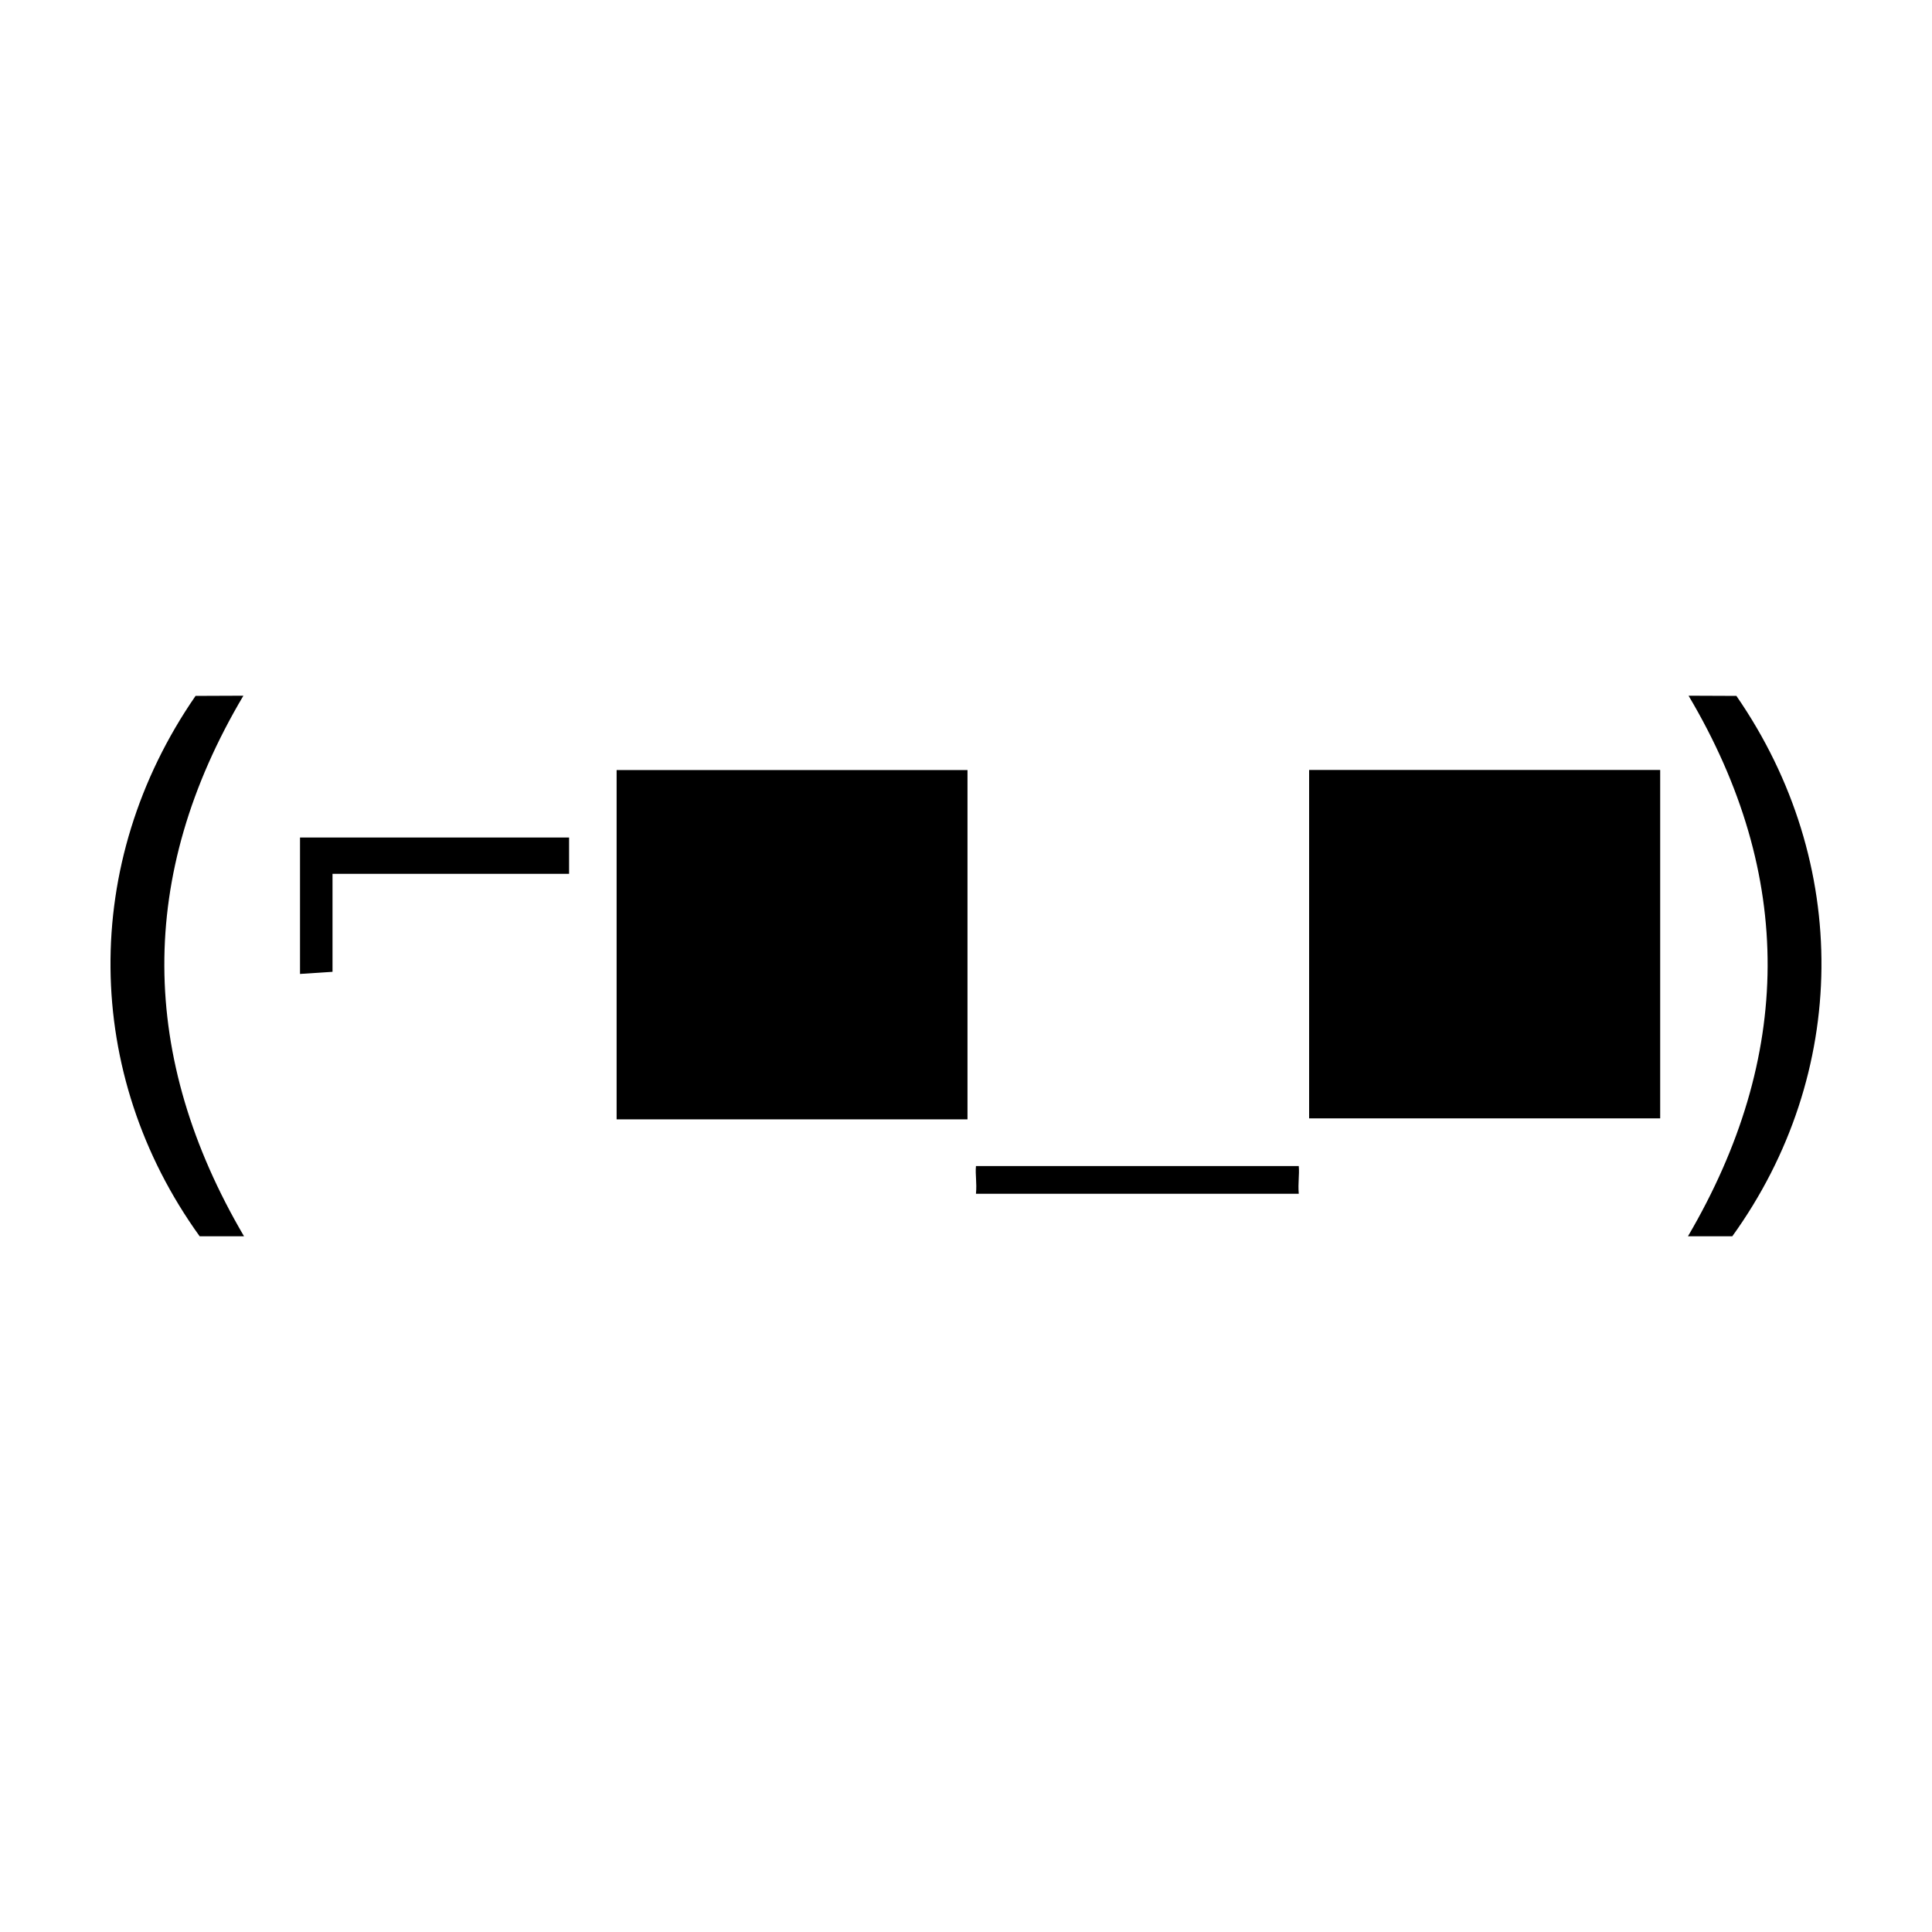
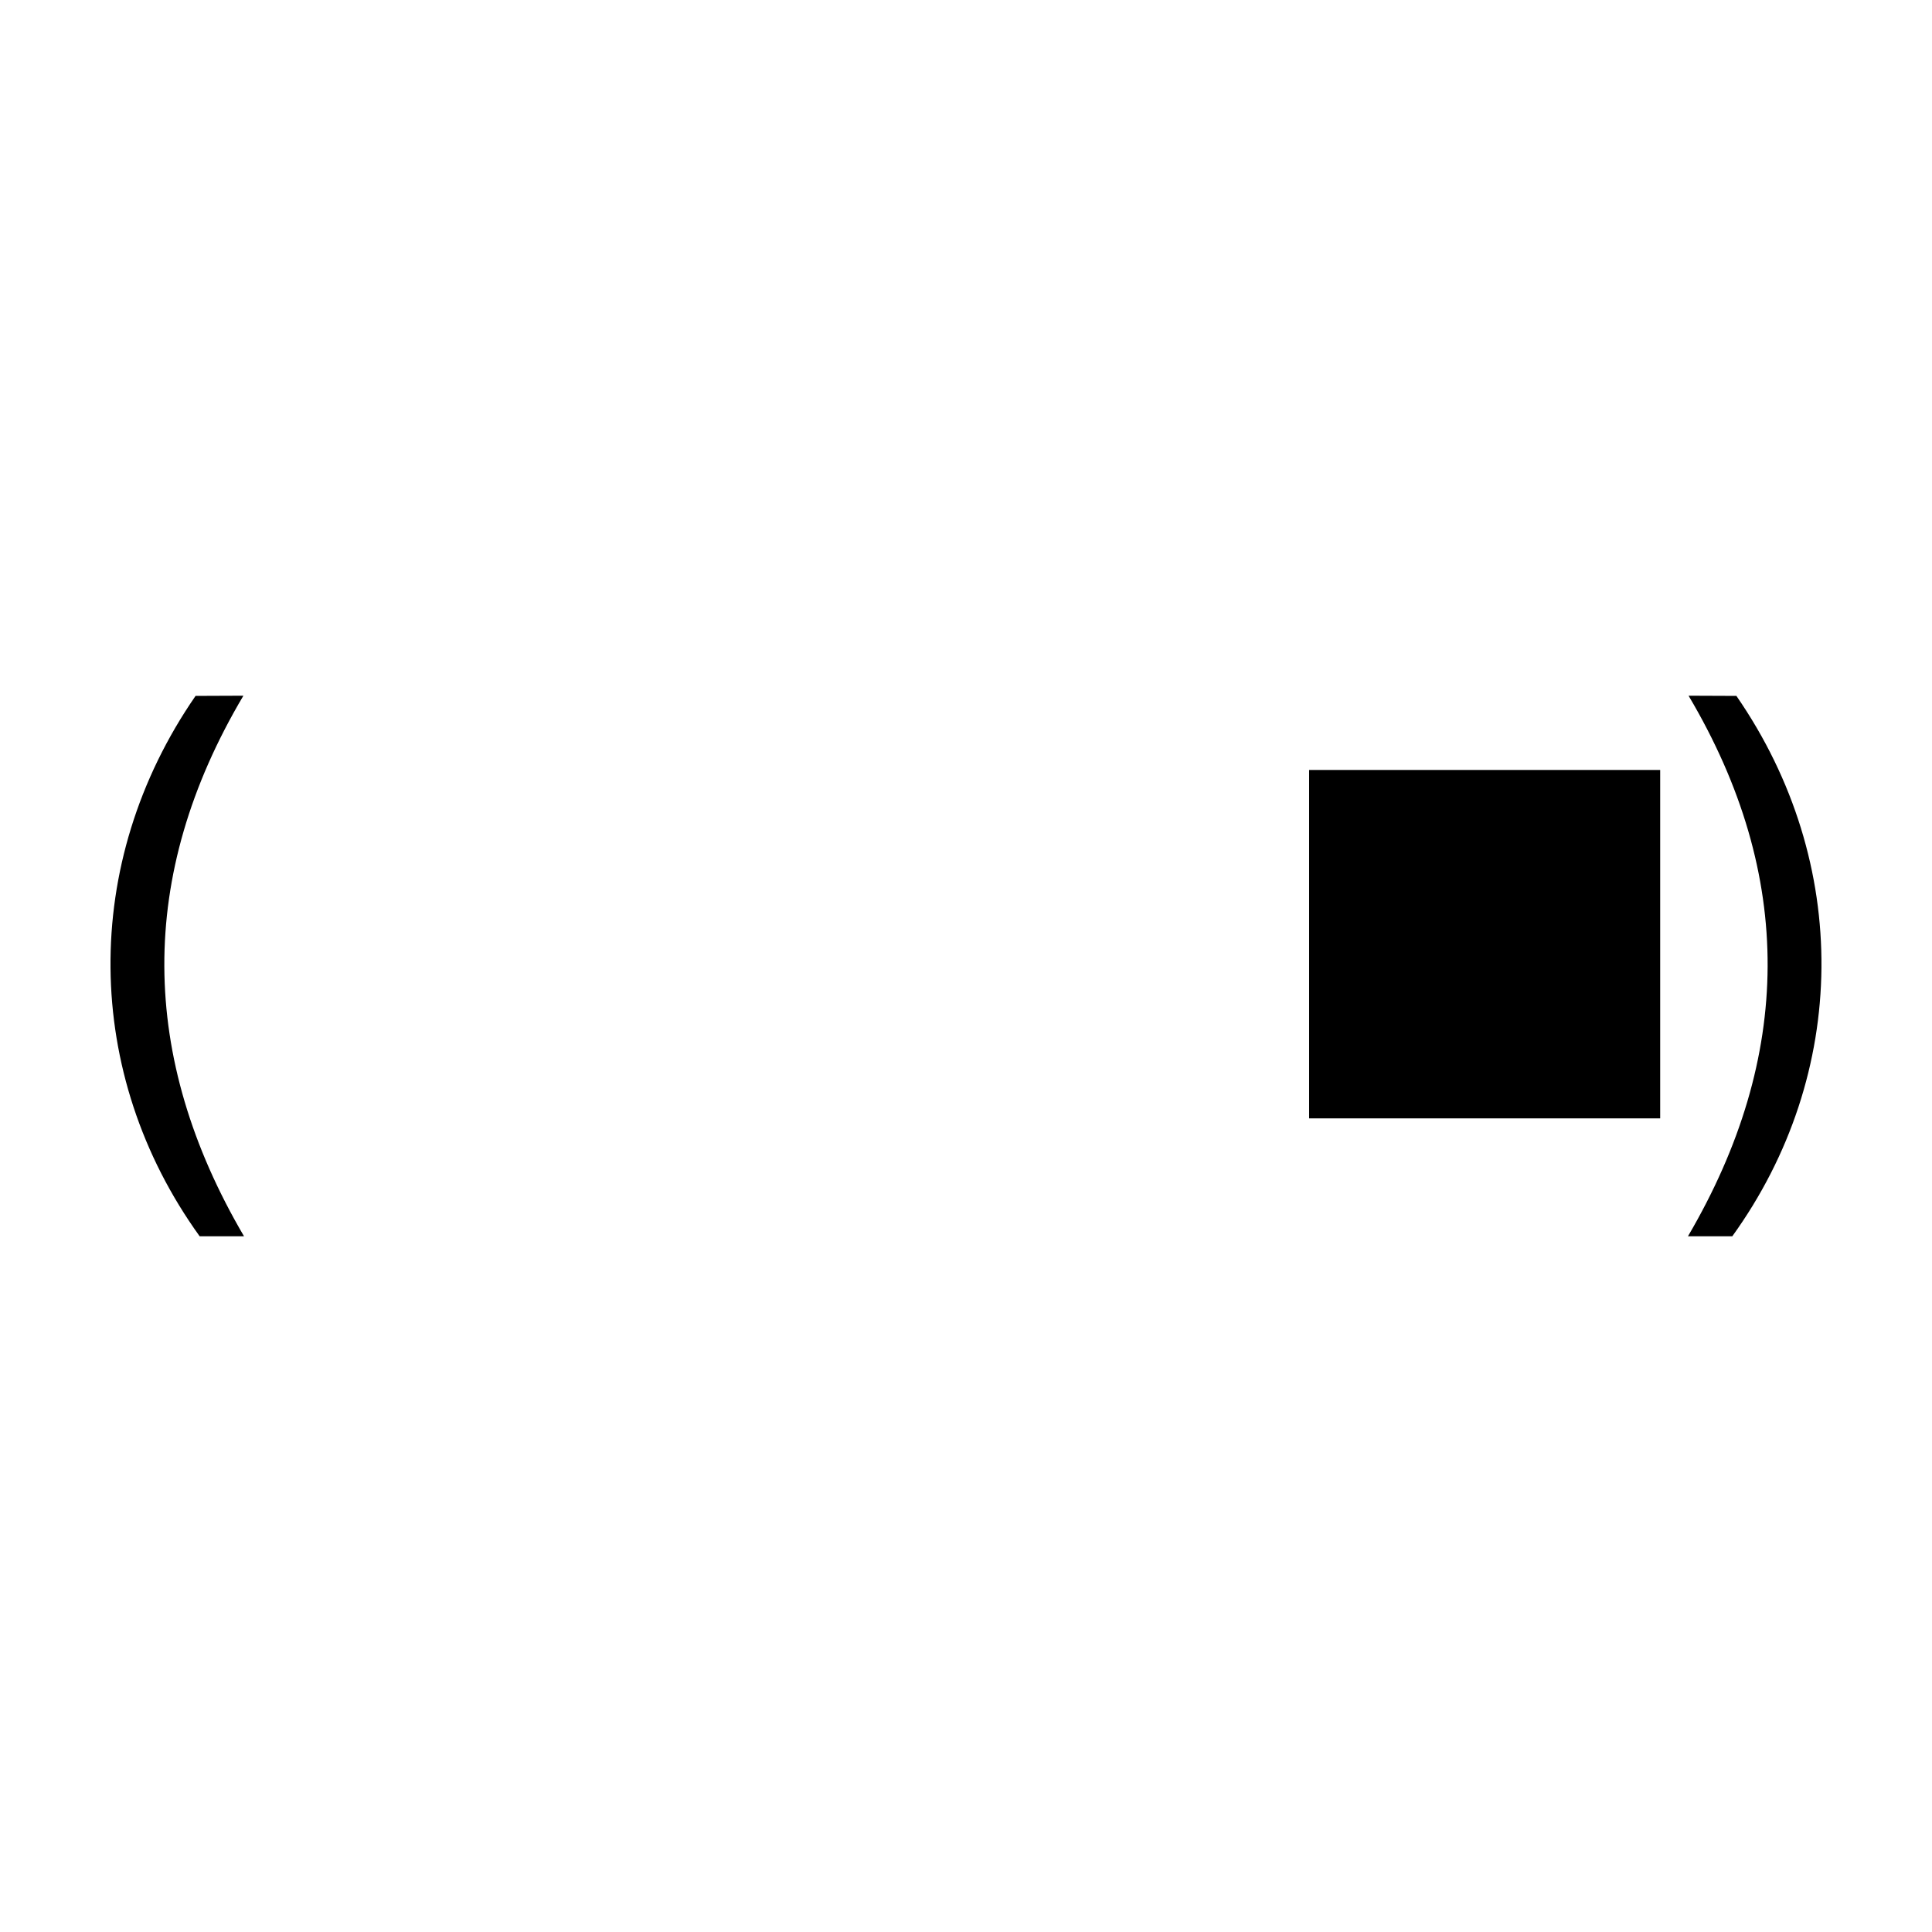
<svg xmlns="http://www.w3.org/2000/svg" fill="#000000" width="800px" height="800px" version="1.1" viewBox="144 144 512 512">
  <g>
-     <path d="m307.41 440.64v-92.566h92.984v92.566h-92.984z" />
-     <path d="m490.93 440.38v-92.332h93.035v92.332h-93.035z" />
+     <path d="m490.93 440.38v-92.332h93.035v92.332z" />
    <path d="m208.67 471.63h-11.754c-30.969-42.953-31.68-98.938-1.09-143.21l12.676-0.051c-28.281 47.68-27.648 95.836 0.168 143.26z" />
-     <path d="m232.12 375.58v25.961c-3.293 0.215-5.57 0.367-8.613 0.562v-36.16h71.305v9.633c-20.719 0.004-40.918 0.004-62.691 0.004z" />
-     <path d="m402.64 460.36c0.277-2.988-0.215-4.988 0-7.34h85.547c0.207 2.324-0.25 4.484 0 7.34h-85.547z" />
    <path d="m591.32 471.63h11.754c30.969-42.953 31.68-98.938 1.09-143.21l-12.676-0.051c28.281 47.684 27.648 95.84-0.168 143.27z" />
  </g>
</svg>